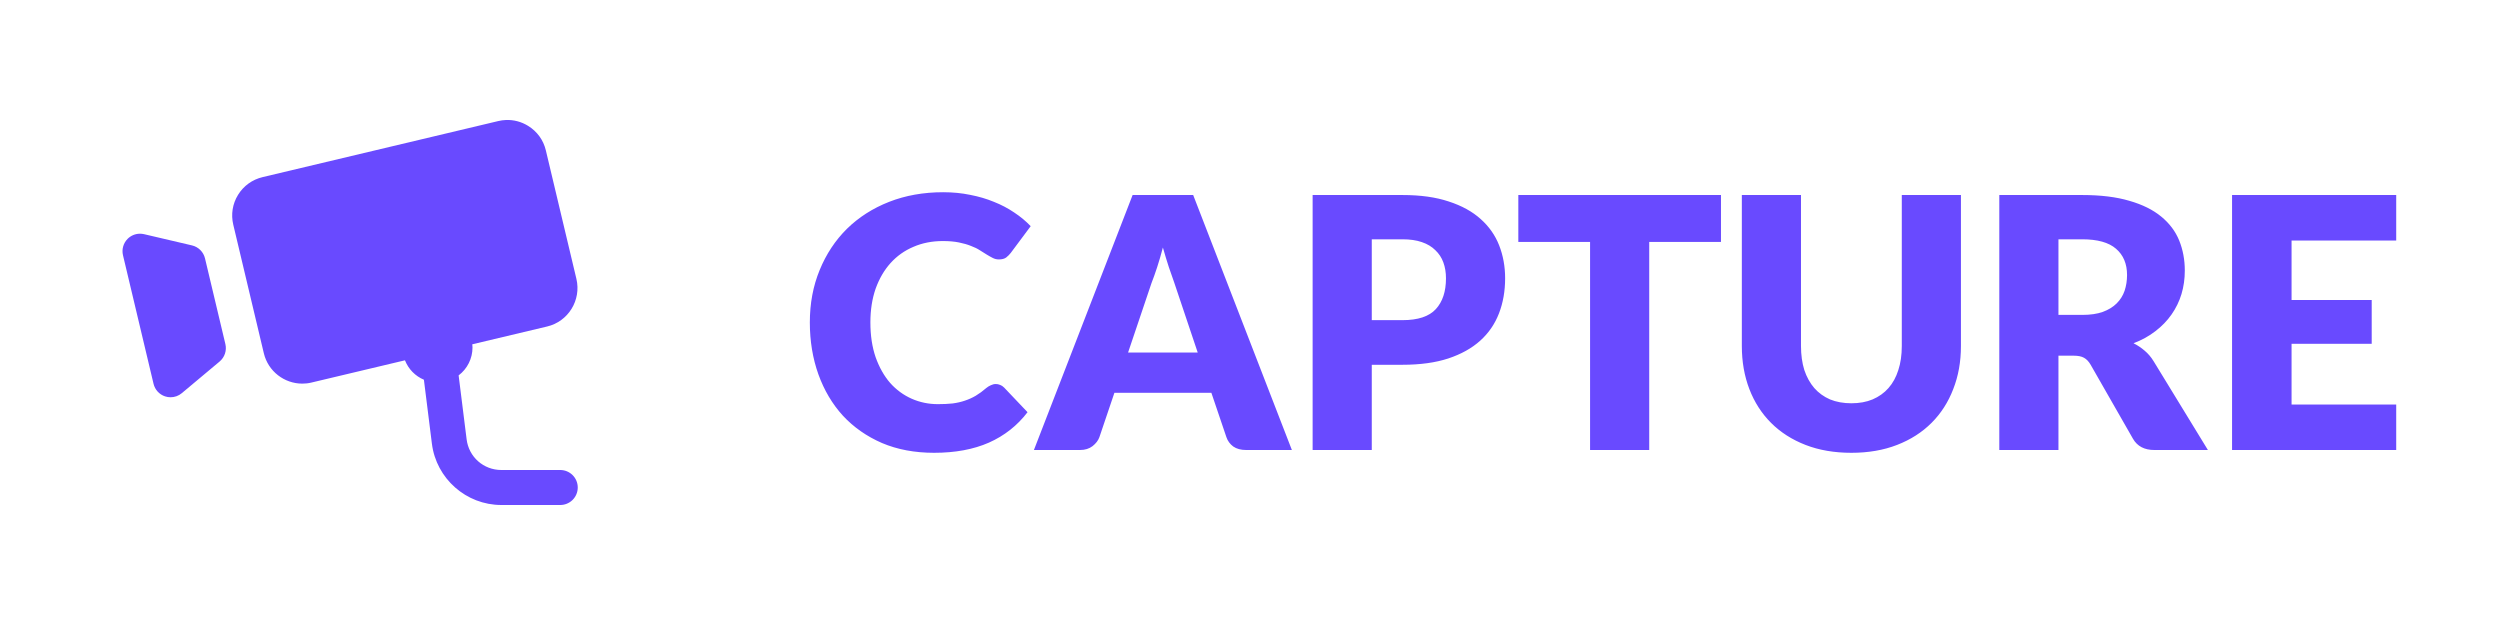
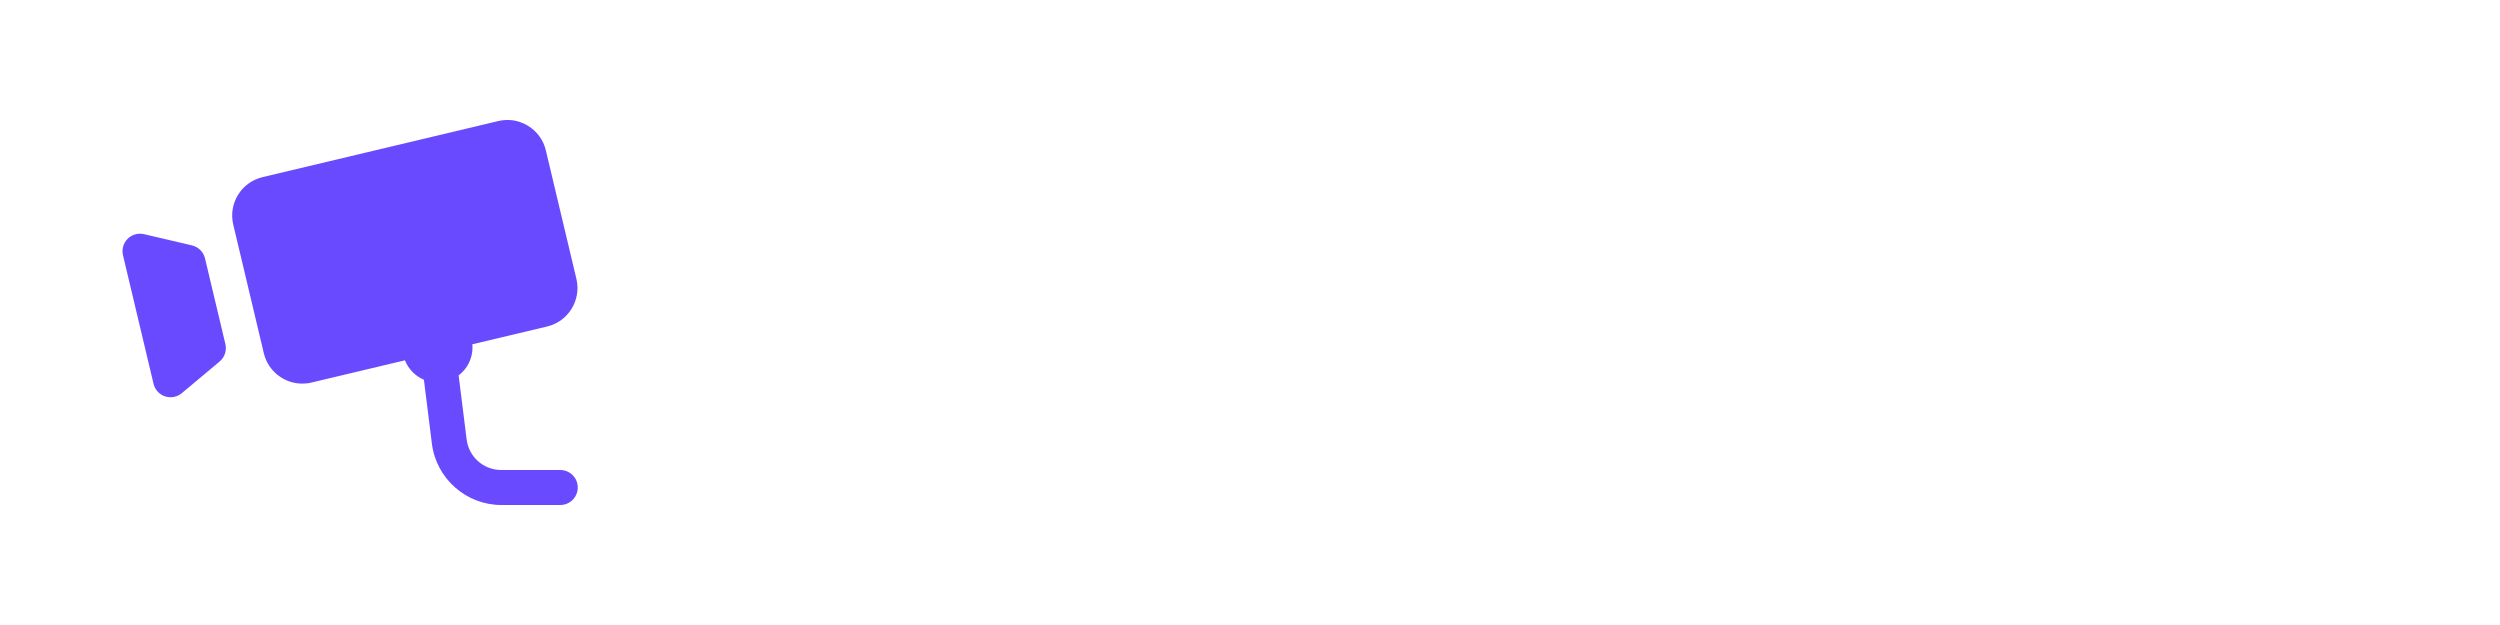
<svg xmlns="http://www.w3.org/2000/svg" width="200" height="50" viewBox="0 0 200 50" fill="none">
-   <path d="M79.669 30.722C79.781 30.722 79.893 30.745 80.005 30.792C80.117 30.829 80.225 30.899 80.327 31.002L82.203 32.976C81.382 34.049 80.35 34.861 79.109 35.412C77.877 35.953 76.416 36.224 74.727 36.224C73.178 36.224 71.787 35.963 70.555 35.44C69.332 34.908 68.292 34.18 67.433 33.256C66.584 32.323 65.93 31.221 65.473 29.952C65.016 28.673 64.787 27.287 64.787 25.794C64.787 24.273 65.049 22.877 65.571 21.608C66.094 20.329 66.822 19.228 67.755 18.304C68.698 17.38 69.823 16.661 71.129 16.148C72.436 15.635 73.878 15.378 75.455 15.378C76.221 15.378 76.939 15.448 77.611 15.588C78.293 15.719 78.927 15.905 79.515 16.148C80.103 16.381 80.644 16.666 81.139 17.002C81.634 17.329 82.073 17.693 82.455 18.094L80.859 20.236C80.757 20.367 80.635 20.488 80.495 20.6C80.355 20.703 80.159 20.754 79.907 20.754C79.739 20.754 79.581 20.717 79.431 20.642C79.282 20.567 79.123 20.479 78.955 20.376C78.787 20.264 78.6 20.147 78.395 20.026C78.199 19.895 77.961 19.779 77.681 19.676C77.41 19.564 77.088 19.471 76.715 19.396C76.351 19.321 75.922 19.284 75.427 19.284C74.569 19.284 73.784 19.438 73.075 19.746C72.366 20.045 71.754 20.479 71.241 21.048C70.737 21.608 70.341 22.289 70.051 23.092C69.771 23.895 69.631 24.795 69.631 25.794C69.631 26.839 69.771 27.768 70.051 28.58C70.341 29.392 70.728 30.078 71.213 30.638C71.708 31.189 72.282 31.609 72.935 31.898C73.588 32.187 74.288 32.332 75.035 32.332C75.465 32.332 75.856 32.313 76.211 32.276C76.566 32.229 76.892 32.155 77.191 32.052C77.499 31.949 77.788 31.819 78.059 31.66C78.339 31.492 78.619 31.287 78.899 31.044C79.011 30.951 79.132 30.876 79.263 30.82C79.394 30.755 79.529 30.722 79.669 30.722ZM103.35 36H99.681C99.271 36 98.93 35.907 98.659 35.72C98.398 35.524 98.216 35.277 98.114 34.978L96.909 31.422H89.153L87.95 34.978C87.856 35.239 87.674 35.477 87.403 35.692C87.133 35.897 86.802 36 86.409 36H82.713L90.609 15.602H95.454L103.35 36ZM90.246 28.202H95.817L93.942 22.616C93.82 22.261 93.675 21.846 93.507 21.37C93.349 20.885 93.19 20.362 93.031 19.802C92.882 20.371 92.728 20.899 92.57 21.384C92.411 21.869 92.261 22.289 92.121 22.644L90.246 28.202ZM109.742 29.182V36H105.01V15.602H112.206C113.643 15.602 114.875 15.775 115.902 16.12C116.938 16.456 117.787 16.923 118.45 17.52C119.122 18.117 119.617 18.822 119.934 19.634C120.251 20.446 120.41 21.323 120.41 22.266C120.41 23.283 120.247 24.217 119.92 25.066C119.593 25.915 119.094 26.643 118.422 27.25C117.75 27.857 116.896 28.333 115.86 28.678C114.833 29.014 113.615 29.182 112.206 29.182H109.742ZM109.742 25.612H112.206C113.438 25.612 114.325 25.318 114.866 24.73C115.407 24.142 115.678 23.321 115.678 22.266C115.678 21.799 115.608 21.375 115.468 20.992C115.328 20.609 115.113 20.283 114.824 20.012C114.544 19.732 114.185 19.517 113.746 19.368C113.317 19.219 112.803 19.144 112.206 19.144H109.742V25.612ZM137.678 15.602V19.354H131.938V36H127.206V19.354H121.466V15.602H137.678ZM148.111 32.262C148.746 32.262 149.311 32.159 149.805 31.954C150.309 31.739 150.734 31.436 151.079 31.044C151.425 30.652 151.686 30.176 151.863 29.616C152.05 29.047 152.143 28.403 152.143 27.684V15.602H156.875V27.684C156.875 28.935 156.67 30.083 156.259 31.128C155.858 32.173 155.279 33.074 154.523 33.83C153.767 34.586 152.848 35.174 151.765 35.594C150.683 36.014 149.465 36.224 148.111 36.224C146.749 36.224 145.526 36.014 144.443 35.594C143.361 35.174 142.441 34.586 141.685 33.83C140.929 33.074 140.351 32.173 139.949 31.128C139.548 30.083 139.347 28.935 139.347 27.684V15.602H144.079V27.67C144.079 28.389 144.168 29.033 144.345 29.602C144.532 30.162 144.798 30.643 145.143 31.044C145.489 31.436 145.909 31.739 146.403 31.954C146.907 32.159 147.477 32.262 148.111 32.262ZM164.676 28.454V36H159.944V15.602H166.58C168.054 15.602 169.31 15.756 170.346 16.064C171.391 16.363 172.24 16.783 172.894 17.324C173.556 17.865 174.037 18.505 174.336 19.242C174.634 19.979 174.784 20.782 174.784 21.65C174.784 22.313 174.695 22.938 174.518 23.526C174.34 24.114 174.074 24.66 173.72 25.164C173.374 25.659 172.945 26.102 172.432 26.494C171.928 26.886 171.344 27.208 170.682 27.46C170.999 27.619 171.293 27.815 171.564 28.048C171.844 28.281 172.086 28.566 172.292 28.902L176.632 36H172.348C171.554 36 170.985 35.701 170.64 35.104L167.252 29.182C167.102 28.921 166.925 28.734 166.72 28.622C166.524 28.51 166.244 28.454 165.88 28.454H164.676ZM164.676 25.192H166.58C167.224 25.192 167.77 25.113 168.218 24.954C168.675 24.786 169.048 24.557 169.338 24.268C169.627 23.979 169.837 23.643 169.968 23.26C170.098 22.868 170.164 22.448 170.164 22C170.164 21.104 169.87 20.404 169.282 19.9C168.703 19.396 167.802 19.144 166.58 19.144H164.676V25.192ZM191.697 15.602V19.242H183.325V24.002H189.737V27.502H183.325V32.36H191.697V36H178.565V15.602H191.697Z" fill="#694AFF" />
  <path d="M40.48 9.6C40.274 9.608 40.067 9.635 39.862 9.685L21.009 14.169C20.187 14.364 19.488 14.866 19.045 15.586C18.601 16.305 18.466 17.154 18.662 17.975L21.107 28.262C21.453 29.711 22.752 30.69 24.183 30.69C24.424 30.69 24.67 30.666 24.913 30.605L32.397 28.825C32.534 29.172 32.738 29.488 32.998 29.755C33.258 30.021 33.569 30.233 33.912 30.378L34.552 35.495C34.9 38.286 37.295 40.4 40.108 40.4H44.8C44.986 40.403 45.17 40.368 45.342 40.299C45.514 40.23 45.671 40.127 45.803 39.997C45.935 39.867 46.04 39.712 46.112 39.54C46.183 39.369 46.22 39.185 46.22 39C46.22 38.815 46.183 38.631 46.112 38.46C46.04 38.288 45.935 38.133 45.803 38.003C45.671 37.873 45.514 37.77 45.342 37.701C45.17 37.632 44.986 37.597 44.8 37.6H40.108C38.685 37.6 37.506 36.559 37.33 35.147L36.69 30.031C37.035 29.77 37.315 29.433 37.507 29.046C37.7 28.659 37.8 28.232 37.8 27.8C37.799 27.714 37.793 27.628 37.784 27.543L43.767 26.121C45.462 25.721 46.515 24.012 46.113 22.312L43.668 12.031C43.474 11.209 42.97 10.513 42.249 10.07C41.709 9.737 41.098 9.576 40.48 9.6ZM11.165 18.697C10.809 18.707 10.467 18.85 10.21 19.107C9.867 19.452 9.727 19.948 9.839 20.42L12.283 30.704C12.395 31.176 12.744 31.558 13.205 31.71C13.347 31.758 13.498 31.781 13.645 31.781C13.97 31.781 14.288 31.669 14.544 31.453L17.566 28.924C17.973 28.584 18.154 28.043 18.031 27.527L16.401 20.672C16.279 20.156 15.874 19.754 15.359 19.632L11.523 18.733C11.404 18.706 11.283 18.694 11.165 18.697Z" fill="#694AFF" />
</svg>